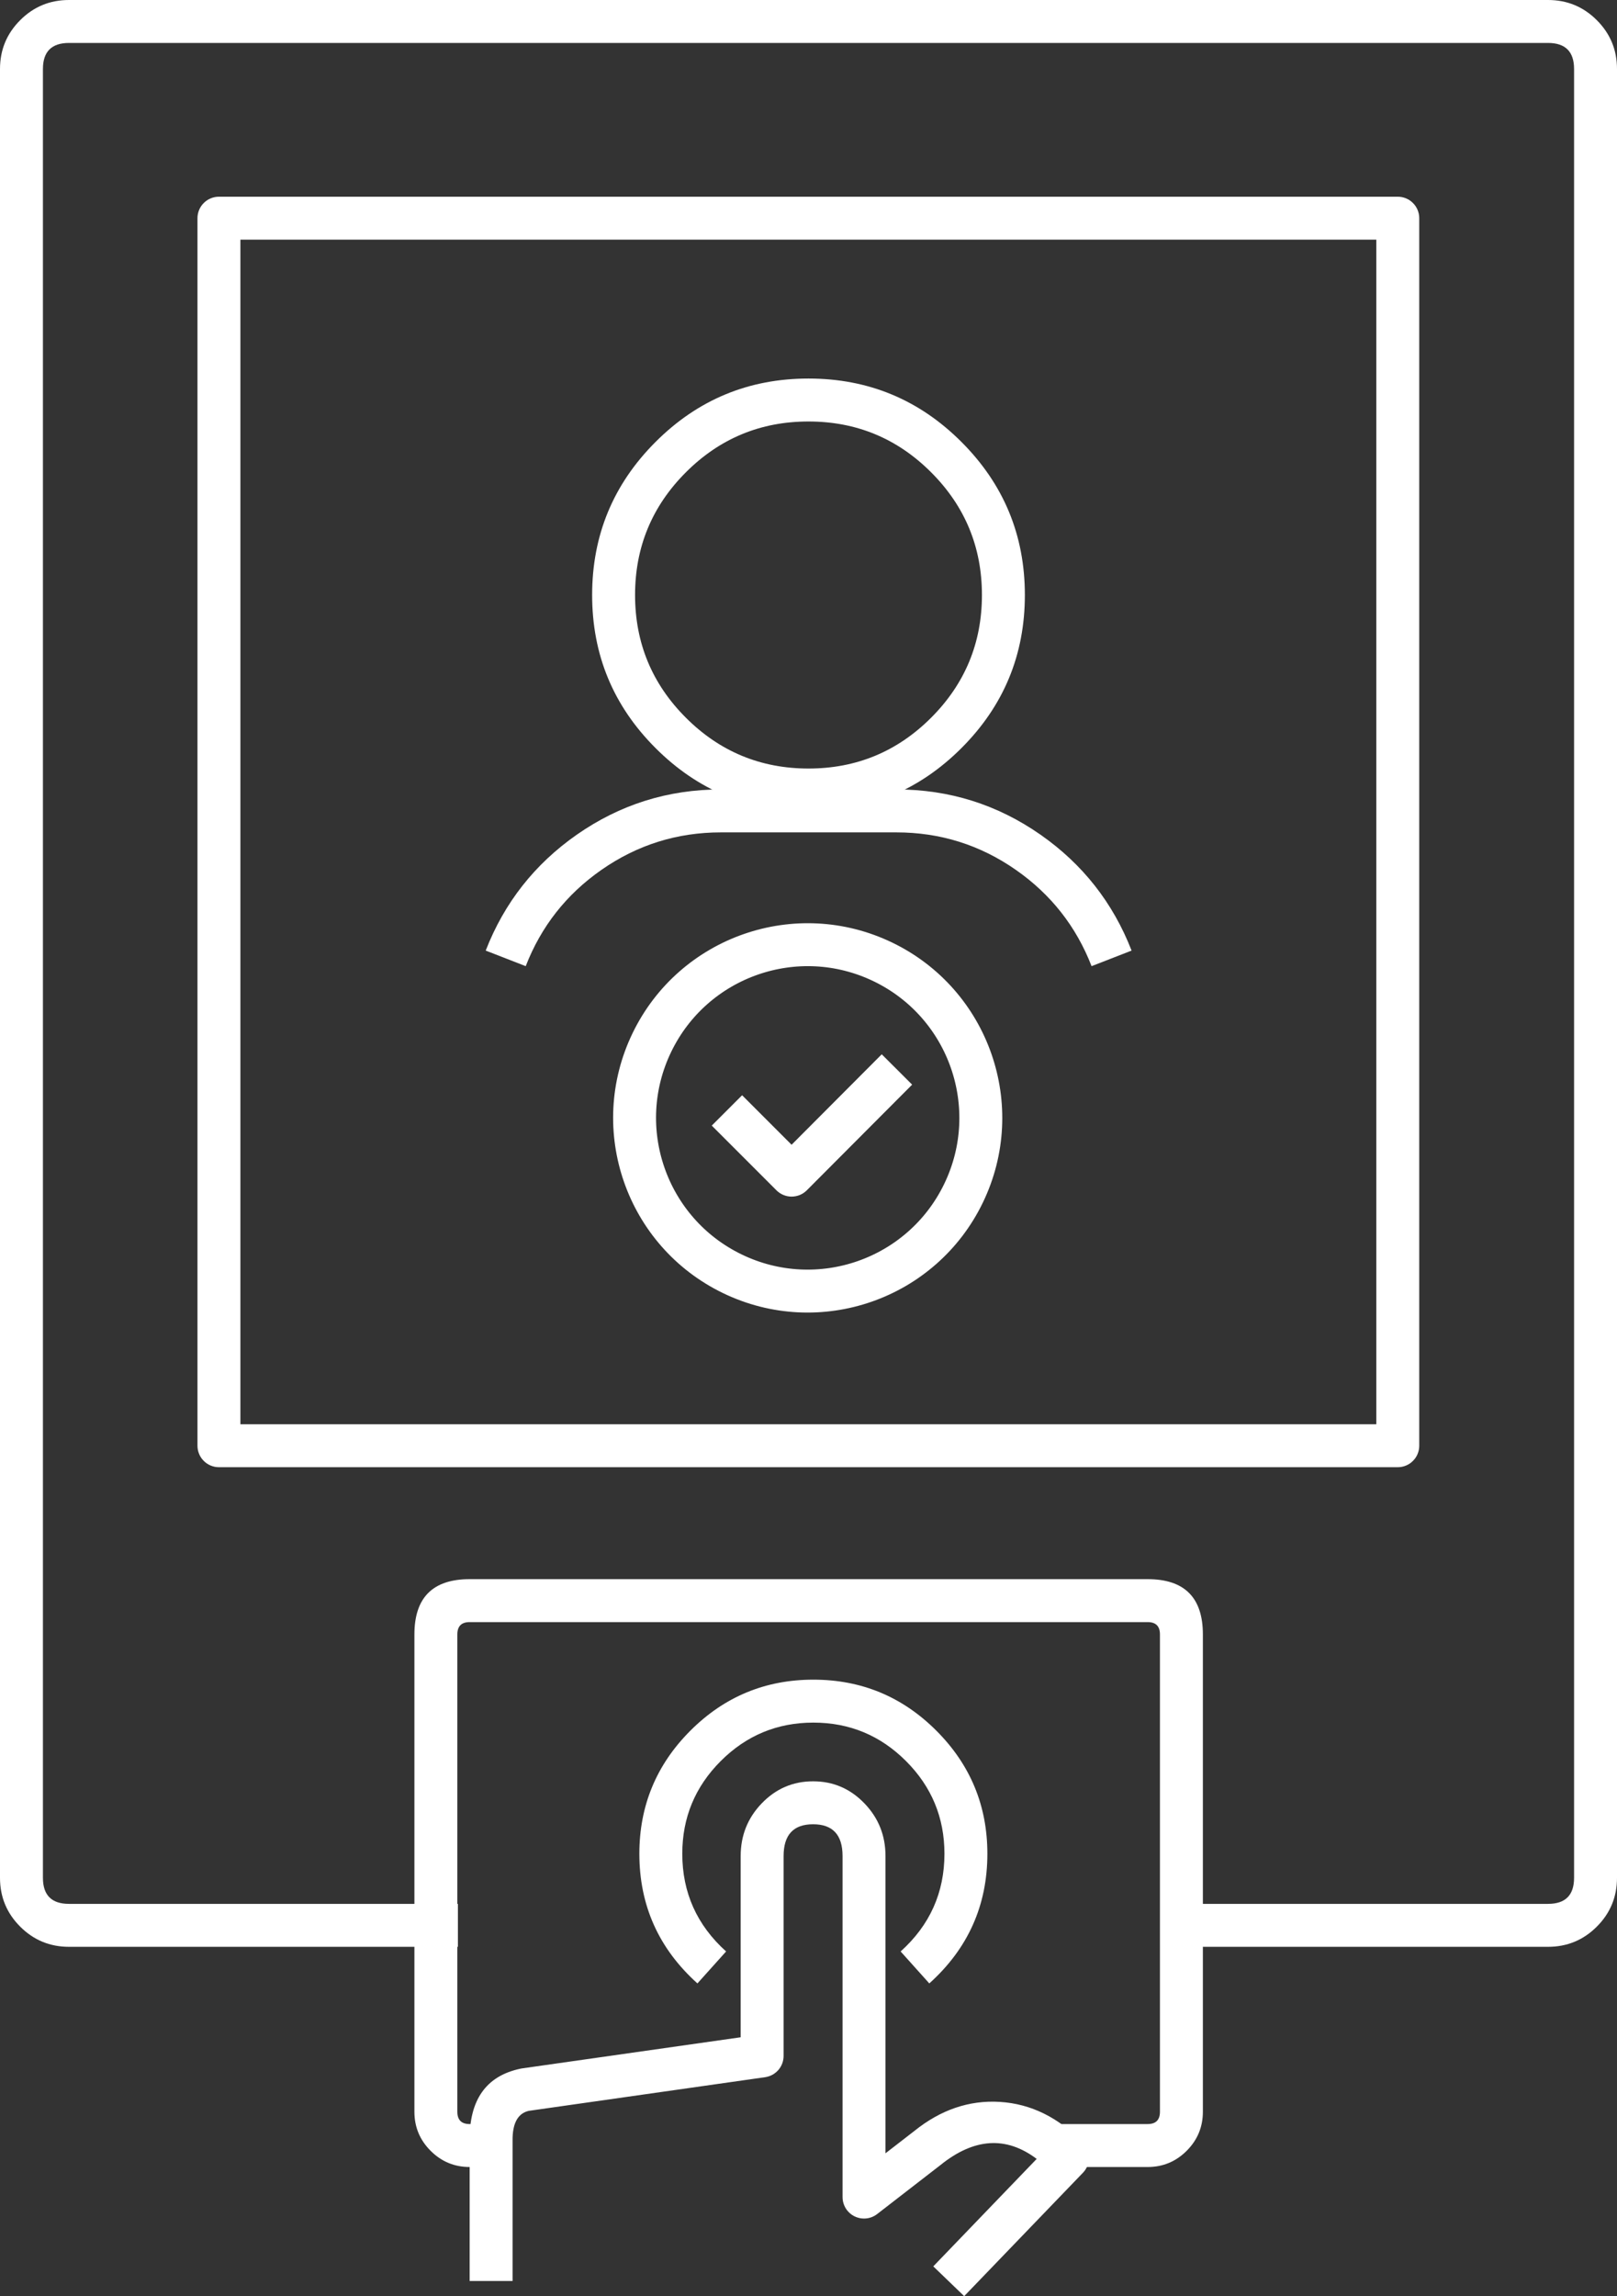
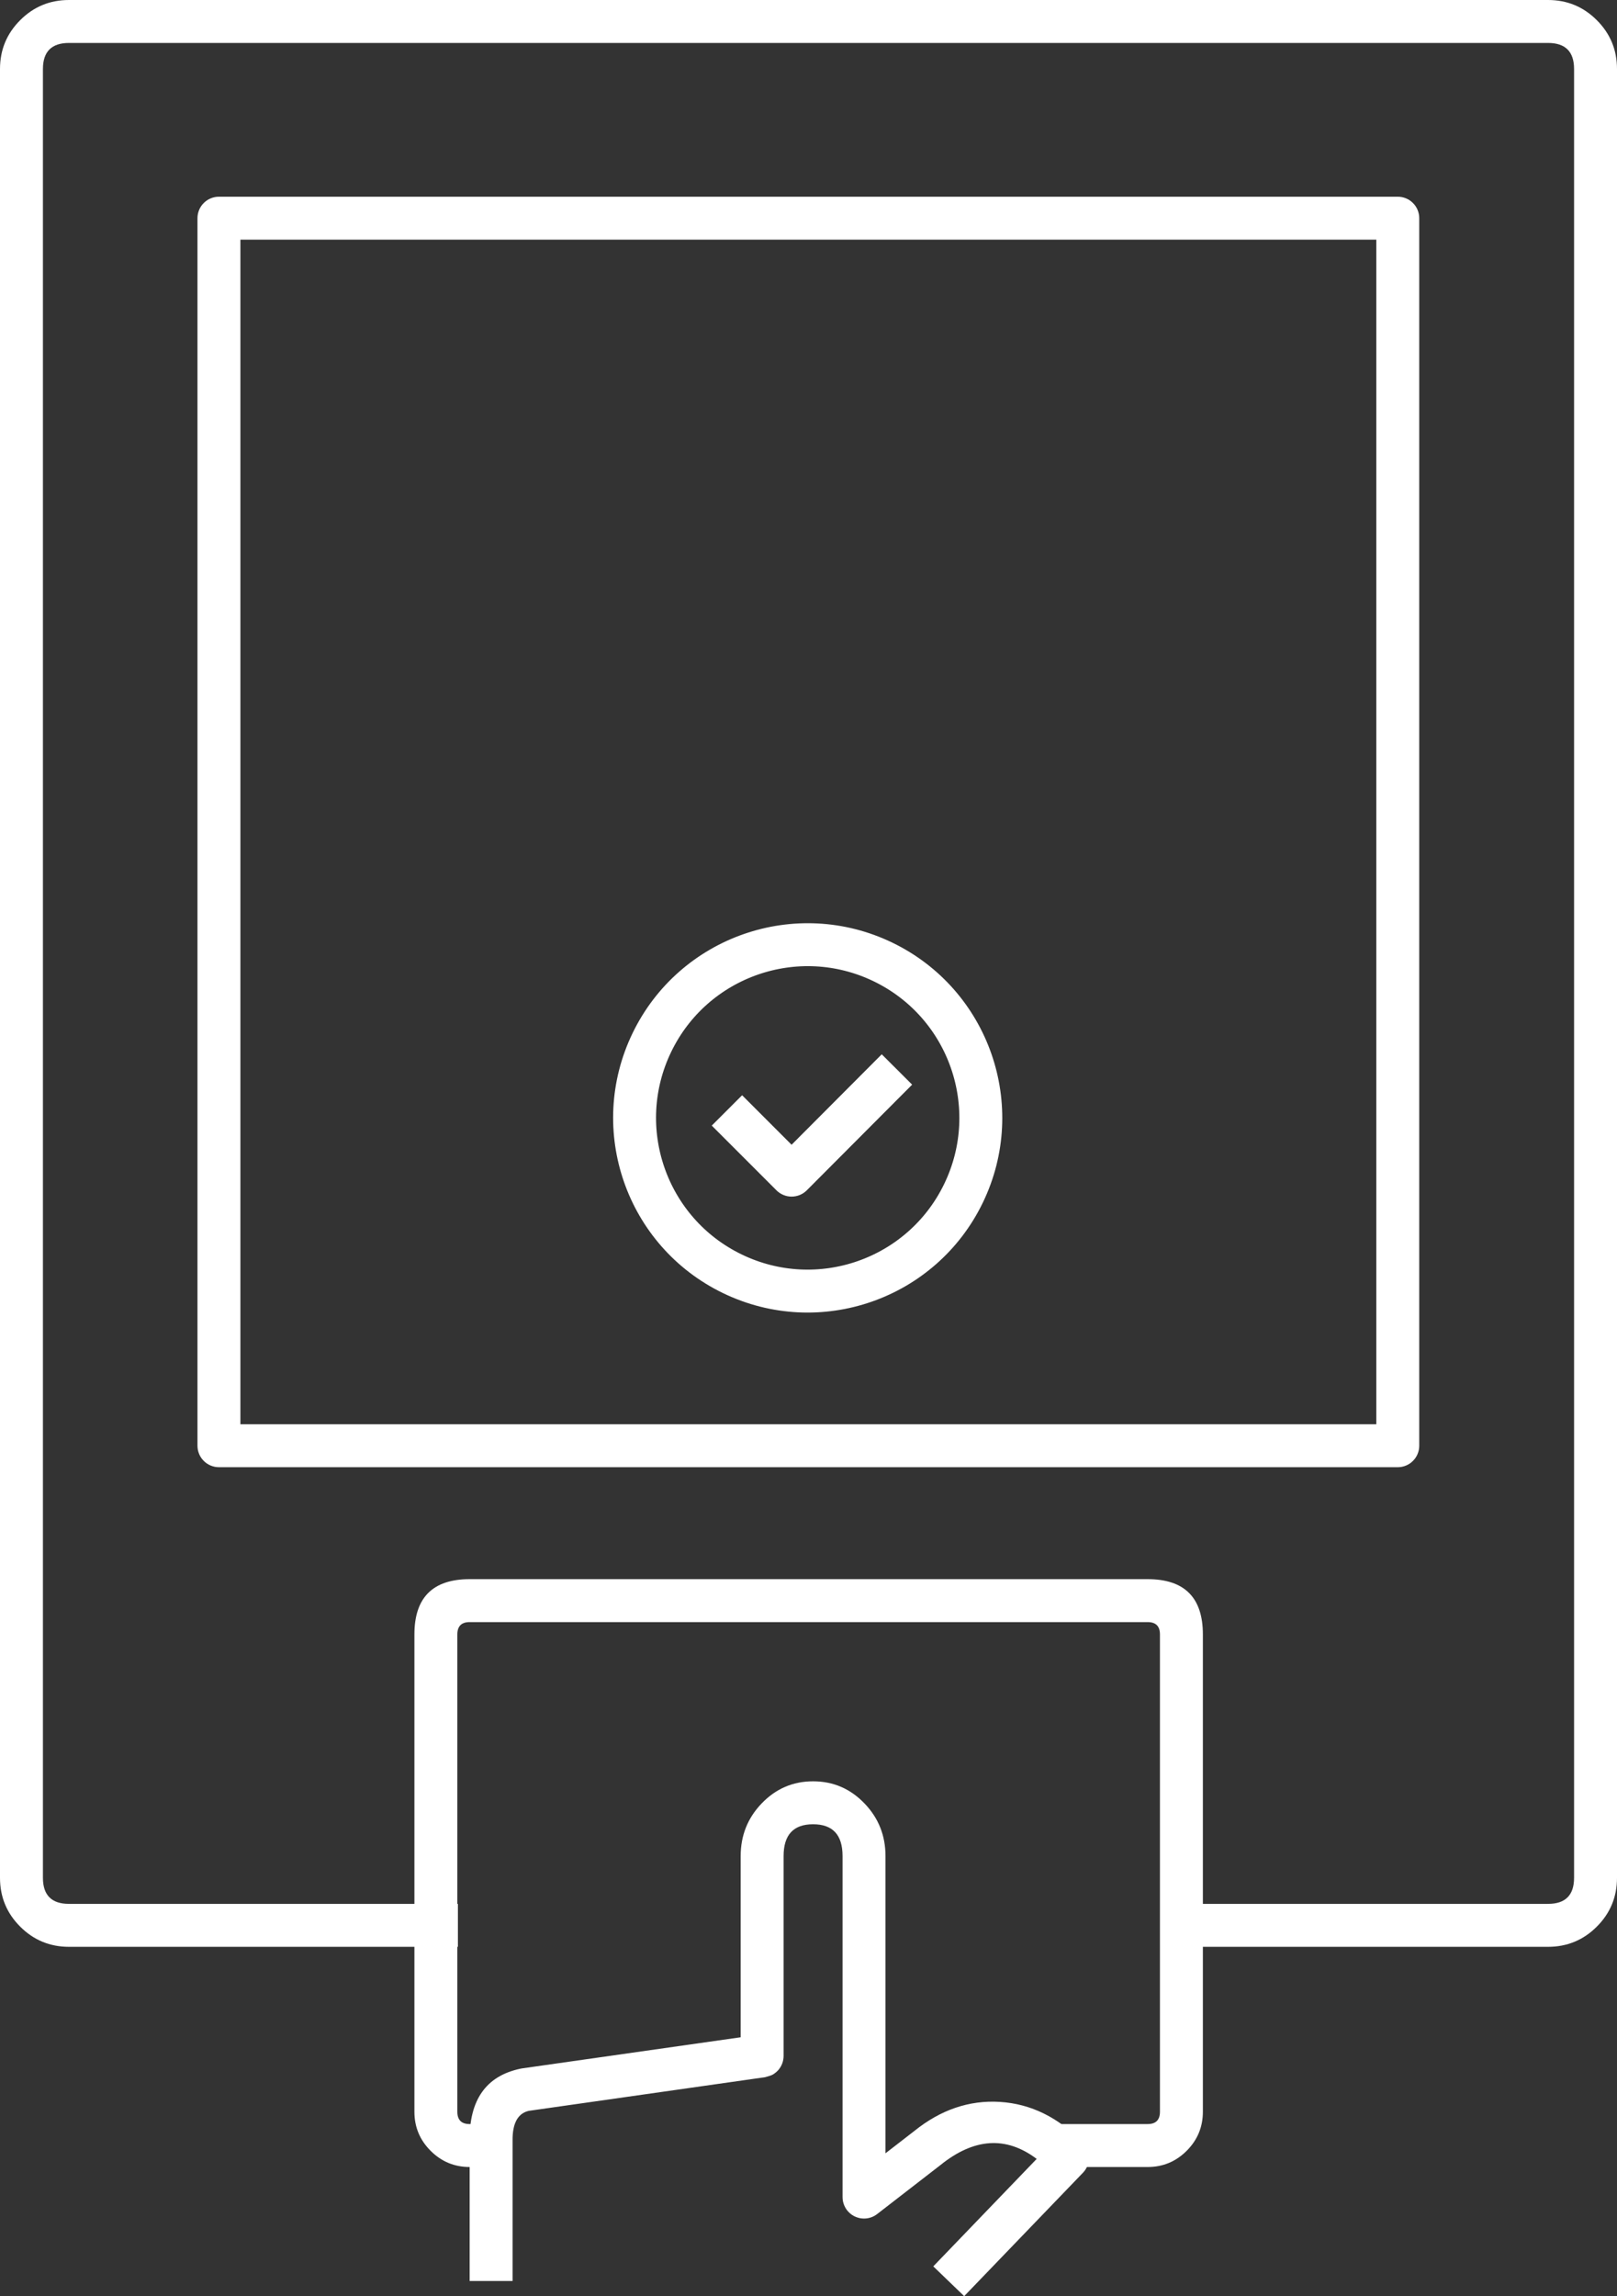
<svg xmlns="http://www.w3.org/2000/svg" fill="none" version="1.1" width="56.5" height="80.19" viewBox="0 0 56.5 80.19">
  <rect x="0" y="0" width="56.5" height="80.19" fill="#333333" stroke="none" />
  <defs>
    <clipPath id="master_svg0_65_03553">
      <rect x="0" y="0" width="56.5" height="80.19" rx="0" />
    </clipPath>
  </defs>
  <g clip-path="url(#master_svg0_65_03553)">
    <g>
      <g>
-         <path d="M16.41,74.76L16.41,79.66L17.91,79.66L17.91,74.76Q17.9,73.854,18.474,73.719L26.736,72.543Q26.802,72.533,26.866,72.512Q26.93,72.491,26.989,72.459Q27.048,72.427,27.1,72.384Q27.152,72.342,27.197,72.292Q27.241,72.241,27.275,72.183Q27.309,72.125,27.333,72.062Q27.356,71.999,27.368,71.933Q27.38,71.867,27.38,71.8L27.38,64.82Q27.38,63.71,28.41,63.71Q29.44,63.71,29.44,64.82L29.44,76.73Q29.44,76.804,29.454,76.876Q29.469,76.949,29.497,77.017Q29.525,77.085,29.566,77.147Q29.607,77.208,29.66,77.26Q29.712,77.313,29.773,77.354Q29.835,77.395,29.903,77.423Q29.971,77.451,30.044,77.466Q30.116,77.48,30.19,77.48Q30.315,77.48,30.433,77.44Q30.55,77.399,30.649,77.323L32.859,75.613Q34.623,74.191,36.223,75.397L32.61,79.15L33.69,80.19L37.84,75.88Q37.89,75.828,37.929,75.768Q37.968,75.708,37.995,75.641Q38.022,75.575,38.036,75.504Q38.05,75.434,38.05,75.362Q38.05,75.29,38.037,75.219Q38.023,75.149,37.997,75.082Q37.97,75.015,37.931,74.955Q37.892,74.894,37.843,74.842Q36.569,73.507,34.937,73.406Q33.329,73.307,31.941,74.427L30.94,75.201L30.94,64.82Q30.94,63.747,30.209,62.985Q29.466,62.21,28.41,62.21Q27.354,62.21,26.611,62.985Q25.88,63.747,25.88,64.82L25.88,71.149L18.234,72.237Q18.21,72.241,18.186,72.246Q16.386,72.624,16.41,74.76Z" fill-rule="evenodd" fill="#FFFFFF" fill-opacity="1" style="mix-blend-mode:passthrough" />
+         <path d="M16.41,74.76L16.41,79.66L17.91,79.66L17.91,74.76Q17.9,73.854,18.474,73.719L26.736,72.543Q26.93,72.491,26.989,72.459Q27.048,72.427,27.1,72.384Q27.152,72.342,27.197,72.292Q27.241,72.241,27.275,72.183Q27.309,72.125,27.333,72.062Q27.356,71.999,27.368,71.933Q27.38,71.867,27.38,71.8L27.38,64.82Q27.38,63.71,28.41,63.71Q29.44,63.71,29.44,64.82L29.44,76.73Q29.44,76.804,29.454,76.876Q29.469,76.949,29.497,77.017Q29.525,77.085,29.566,77.147Q29.607,77.208,29.66,77.26Q29.712,77.313,29.773,77.354Q29.835,77.395,29.903,77.423Q29.971,77.451,30.044,77.466Q30.116,77.48,30.19,77.48Q30.315,77.48,30.433,77.44Q30.55,77.399,30.649,77.323L32.859,75.613Q34.623,74.191,36.223,75.397L32.61,79.15L33.69,80.19L37.84,75.88Q37.89,75.828,37.929,75.768Q37.968,75.708,37.995,75.641Q38.022,75.575,38.036,75.504Q38.05,75.434,38.05,75.362Q38.05,75.29,38.037,75.219Q38.023,75.149,37.997,75.082Q37.97,75.015,37.931,74.955Q37.892,74.894,37.843,74.842Q36.569,73.507,34.937,73.406Q33.329,73.307,31.941,74.427L30.94,75.201L30.94,64.82Q30.94,63.747,30.209,62.985Q29.466,62.21,28.41,62.21Q27.354,62.21,26.611,62.985Q25.88,63.747,25.88,64.82L25.88,71.149L18.234,72.237Q18.21,72.241,18.186,72.246Q16.386,72.624,16.41,74.76Z" fill-rule="evenodd" fill="#FFFFFF" fill-opacity="1" style="mix-blend-mode:passthrough" />
      </g>
      <g>
        <path d="M16.41,75.68L16.87,75.68L16.87,74.18L16.41,74.18Q15.98,74.18,15.98,73.75L15.98,57.08Q15.98,56.65,16.41,56.65L40.1,56.65Q40.53,56.65,40.53,57.08L40.53,73.75Q40.53,74.18,40.1,74.18L36.94,74.18L36.94,75.68L40.1,75.68Q40.898,75.68,41.464,75.114Q42.03,74.548,42.03,73.75L42.03,57.08Q42.03,55.15,40.1,55.15L16.41,55.15Q14.48,55.15,14.48,57.08L14.48,73.75Q14.48,74.548,15.046,75.114Q15.612,75.68,16.41,75.68Z" fill-rule="evenodd" fill="#FFFFFF" fill-opacity="1" style="mix-blend-mode:passthrough" />
      </g>
      <g>
-         <path d="M22.34,64.74Q22.34,67.444,24.369,69.268L25.371,68.152Q23.84,66.775,23.84,64.74Q23.84,62.846,25.183,61.503Q26.526,60.16,28.42,60.16Q30.314,60.16,31.657,61.503Q33,62.846,33,64.74Q33,66.775,31.469,68.152L32.471,69.268Q34.5,67.444,34.5,64.74Q34.5,62.224,32.718,60.442Q30.936,58.66,28.42,58.66Q25.904,58.66,24.122,60.442Q22.34,62.224,22.34,64.74Z" fill-rule="evenodd" fill="#FFFFFF" fill-opacity="1" style="mix-blend-mode:passthrough" />
-       </g>
+         </g>
    </g>
    <g>
      <path d="M54.09,66.49L41.91,66.49L41.91,67.99L54.09,67.99Q55.091,67.99,55.795,67.285Q56.5,66.581,56.5,65.58L56.5,2.41Q56.5,1.409,55.795,0.705Q55.091,-2.384185791015625e-7,54.09,-2.384185791015625e-7L2.41,-2.384185791015625e-7Q1.409,-2.384185791015625e-7,0.705,0.705Q7.615814209271932e-7,1.409,-2.384185791015625e-7,2.41L-2.384185791015625e-7,65.58Q-2.384185791015625e-7,66.581,0.705,67.285Q1.409,67.99,2.41,67.99L16,67.99L16,66.49L2.41,66.49Q1.5,66.49,1.5,65.58L1.5,2.41Q1.5,1.5,2.41,1.5L54.09,1.5Q55,1.5,55,2.41L55,65.58Q55,66.49,54.09,66.49Z" fill-rule="evenodd" fill="#FFFFFF" fill-opacity="1" style="mix-blend-mode:passthrough" />
    </g>
    <g>
      <path d="M6.9,50.49L6.9,7.62Q6.9,7.546,6.914,7.474Q6.929,7.401,6.957,7.333Q6.985,7.265,7.026,7.203Q7.067,7.142,7.12,7.09Q7.172,7.037,7.233,6.996Q7.295,6.955,7.363,6.927Q7.431,6.899,7.504,6.884Q7.576,6.87,7.65,6.87L48.84,6.87Q48.914,6.87,48.986,6.884Q49.059,6.899,49.127,6.927Q49.195,6.955,49.257,6.996Q49.318,7.037,49.37,7.09Q49.423,7.142,49.464,7.203Q49.505,7.265,49.533,7.333Q49.561,7.401,49.576,7.474Q49.59,7.546,49.59,7.62L49.59,50.49Q49.59,50.564,49.576,50.636Q49.561,50.709,49.533,50.777Q49.505,50.845,49.464,50.907Q49.423,50.968,49.37,51.02Q49.318,51.073,49.257,51.114Q49.195,51.155,49.127,51.183Q49.059,51.211,48.986,51.226Q48.914,51.24,48.84,51.24L7.65,51.24Q7.576,51.24,7.504,51.226Q7.431,51.211,7.363,51.183Q7.295,51.155,7.233,51.114Q7.172,51.073,7.12,51.02Q7.067,50.968,7.026,50.907Q6.985,50.845,6.957,50.777Q6.929,50.709,6.914,50.636Q6.9,50.564,6.9,50.49ZM8.4,8.37L8.4,49.74L48.09,49.74L48.09,8.37L8.4,8.37Z" fill="#FFFFFF" fill-opacity="1" style="mix-blend-mode:passthrough" />
    </g>
    <g>
      <g>
-         <path d="M33.595,26.125Q35.81,23.911,35.81,20.78Q35.81,17.649,33.595,15.435Q31.381,13.22,28.25,13.22Q25.119,13.22,22.905,15.435Q20.69,17.649,20.69,20.78Q20.69,23.911,22.905,26.125Q25.119,28.34,28.25,28.34Q31.381,28.34,33.595,26.125ZM32.535,16.495Q34.31,18.271,34.31,20.78Q34.31,23.289,32.535,25.065Q30.759,26.84,28.25,26.84Q25.741,26.84,23.965,25.065Q22.19,23.289,22.19,20.78Q22.19,18.271,23.965,16.495Q25.741,14.72,28.25,14.72Q30.759,14.72,32.535,16.495Z" fill-rule="evenodd" fill="#FFFFFF" fill-opacity="1" style="mix-blend-mode:passthrough" />
-       </g>
+         </g>
      <g>
-         <path d="M35.498,30.381Q37.333,31.662,38.141,33.742L39.539,33.198Q38.565,30.694,36.357,29.151Q34.092,27.57,31.32,27.57L25.19,27.57Q22.418,27.57,20.153,29.151Q17.945,30.694,16.971,33.198L18.369,33.742Q19.177,31.662,21.012,30.381Q22.89,29.07,25.19,29.07L31.32,29.07Q33.62,29.07,35.498,30.381Z" fill-rule="evenodd" fill="#FFFFFF" fill-opacity="1" style="mix-blend-mode:passthrough" />
-       </g>
+         </g>
    </g>
    <g>
      <g>
        <path d="M28.191,41.57L31.871,37.88L30.809,36.82L27.659,39.979L25.93,38.25L24.87,39.31L27.13,41.57L27.13,41.571Q27.183,41.623,27.244,41.664Q27.306,41.705,27.374,41.733Q27.442,41.761,27.515,41.776Q27.587,41.79,27.661,41.79Q27.735,41.79,27.807,41.775Q27.88,41.761,27.948,41.733Q28.016,41.704,28.078,41.663Q28.139,41.622,28.191,41.57Z" fill-rule="evenodd" fill="#FFFFFF" fill-opacity="1" style="mix-blend-mode:passthrough" />
      </g>
      <g transform="matrix(0.435,-0.9,0.9,0.435,-26.291,41.797)">
        <ellipse cx="26.214" cy="47.9" rx="6.05" ry="6.05" fill-opacity="0" stroke-opacity="1" stroke="#FFFFFF" fill="none" stroke-width="1.5" stroke-linejoin="round" style="mix-blend-mode:passthrough" />
      </g>
    </g>
  </g>
</svg>